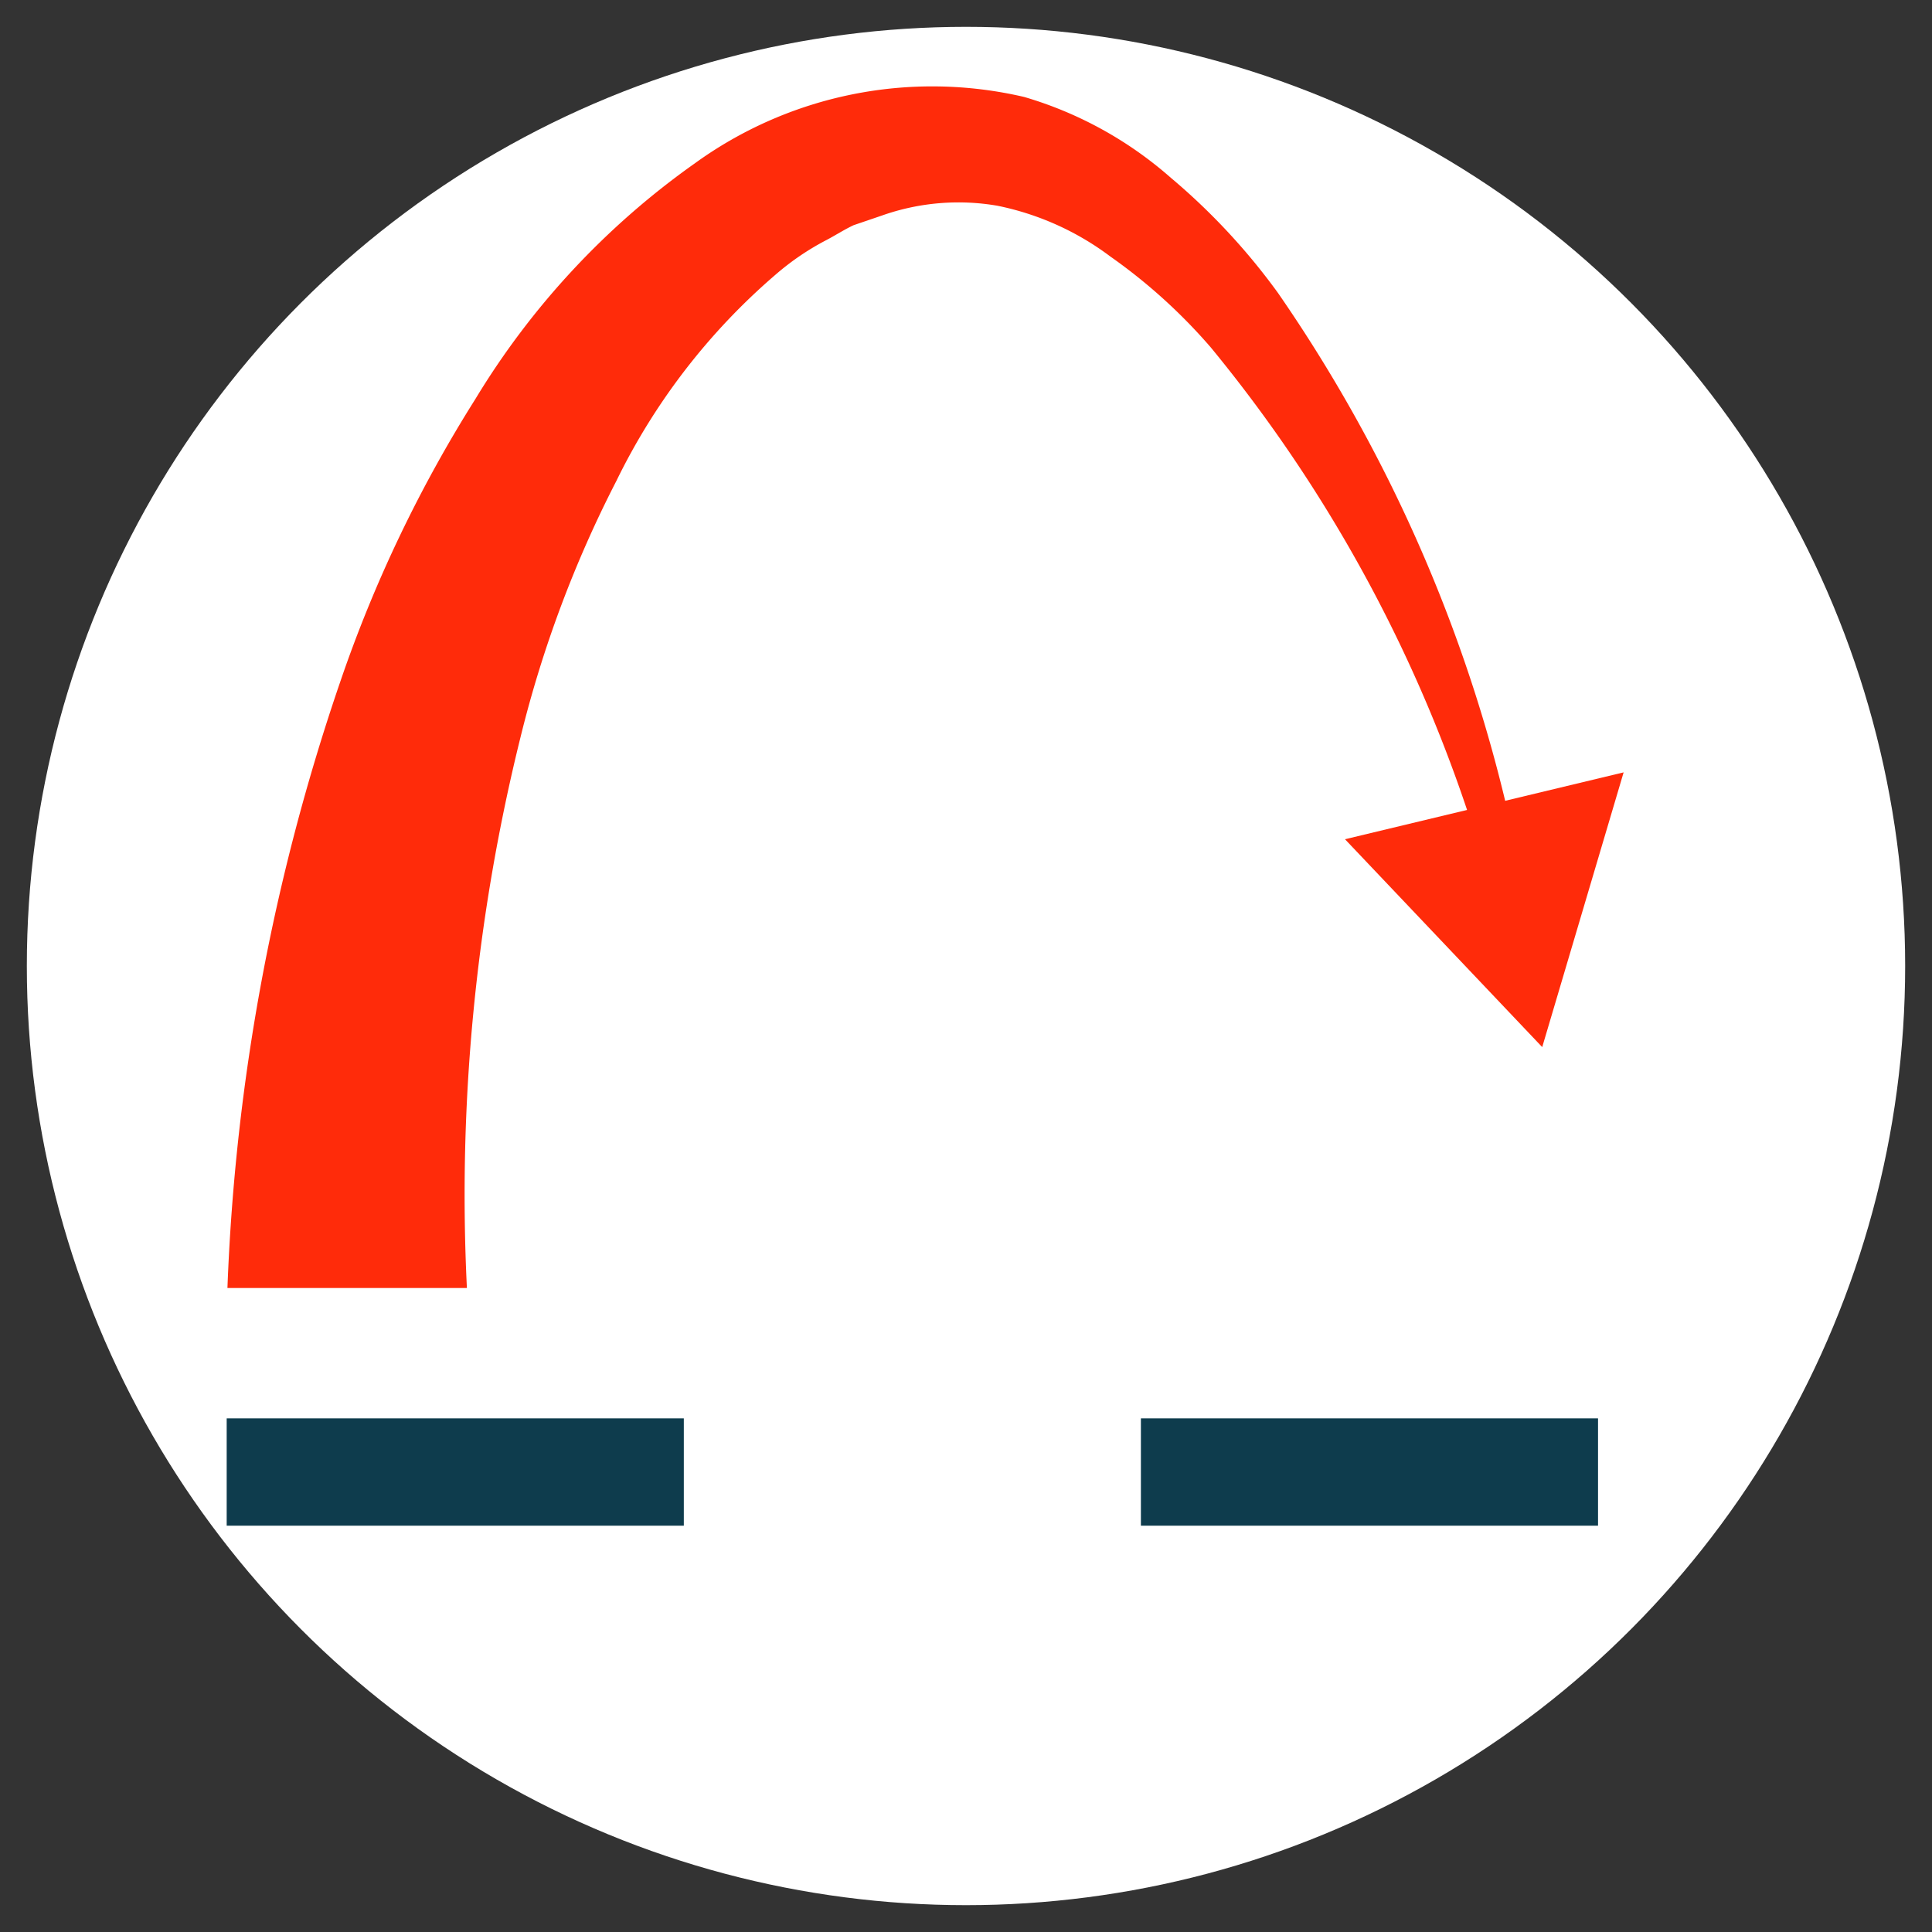
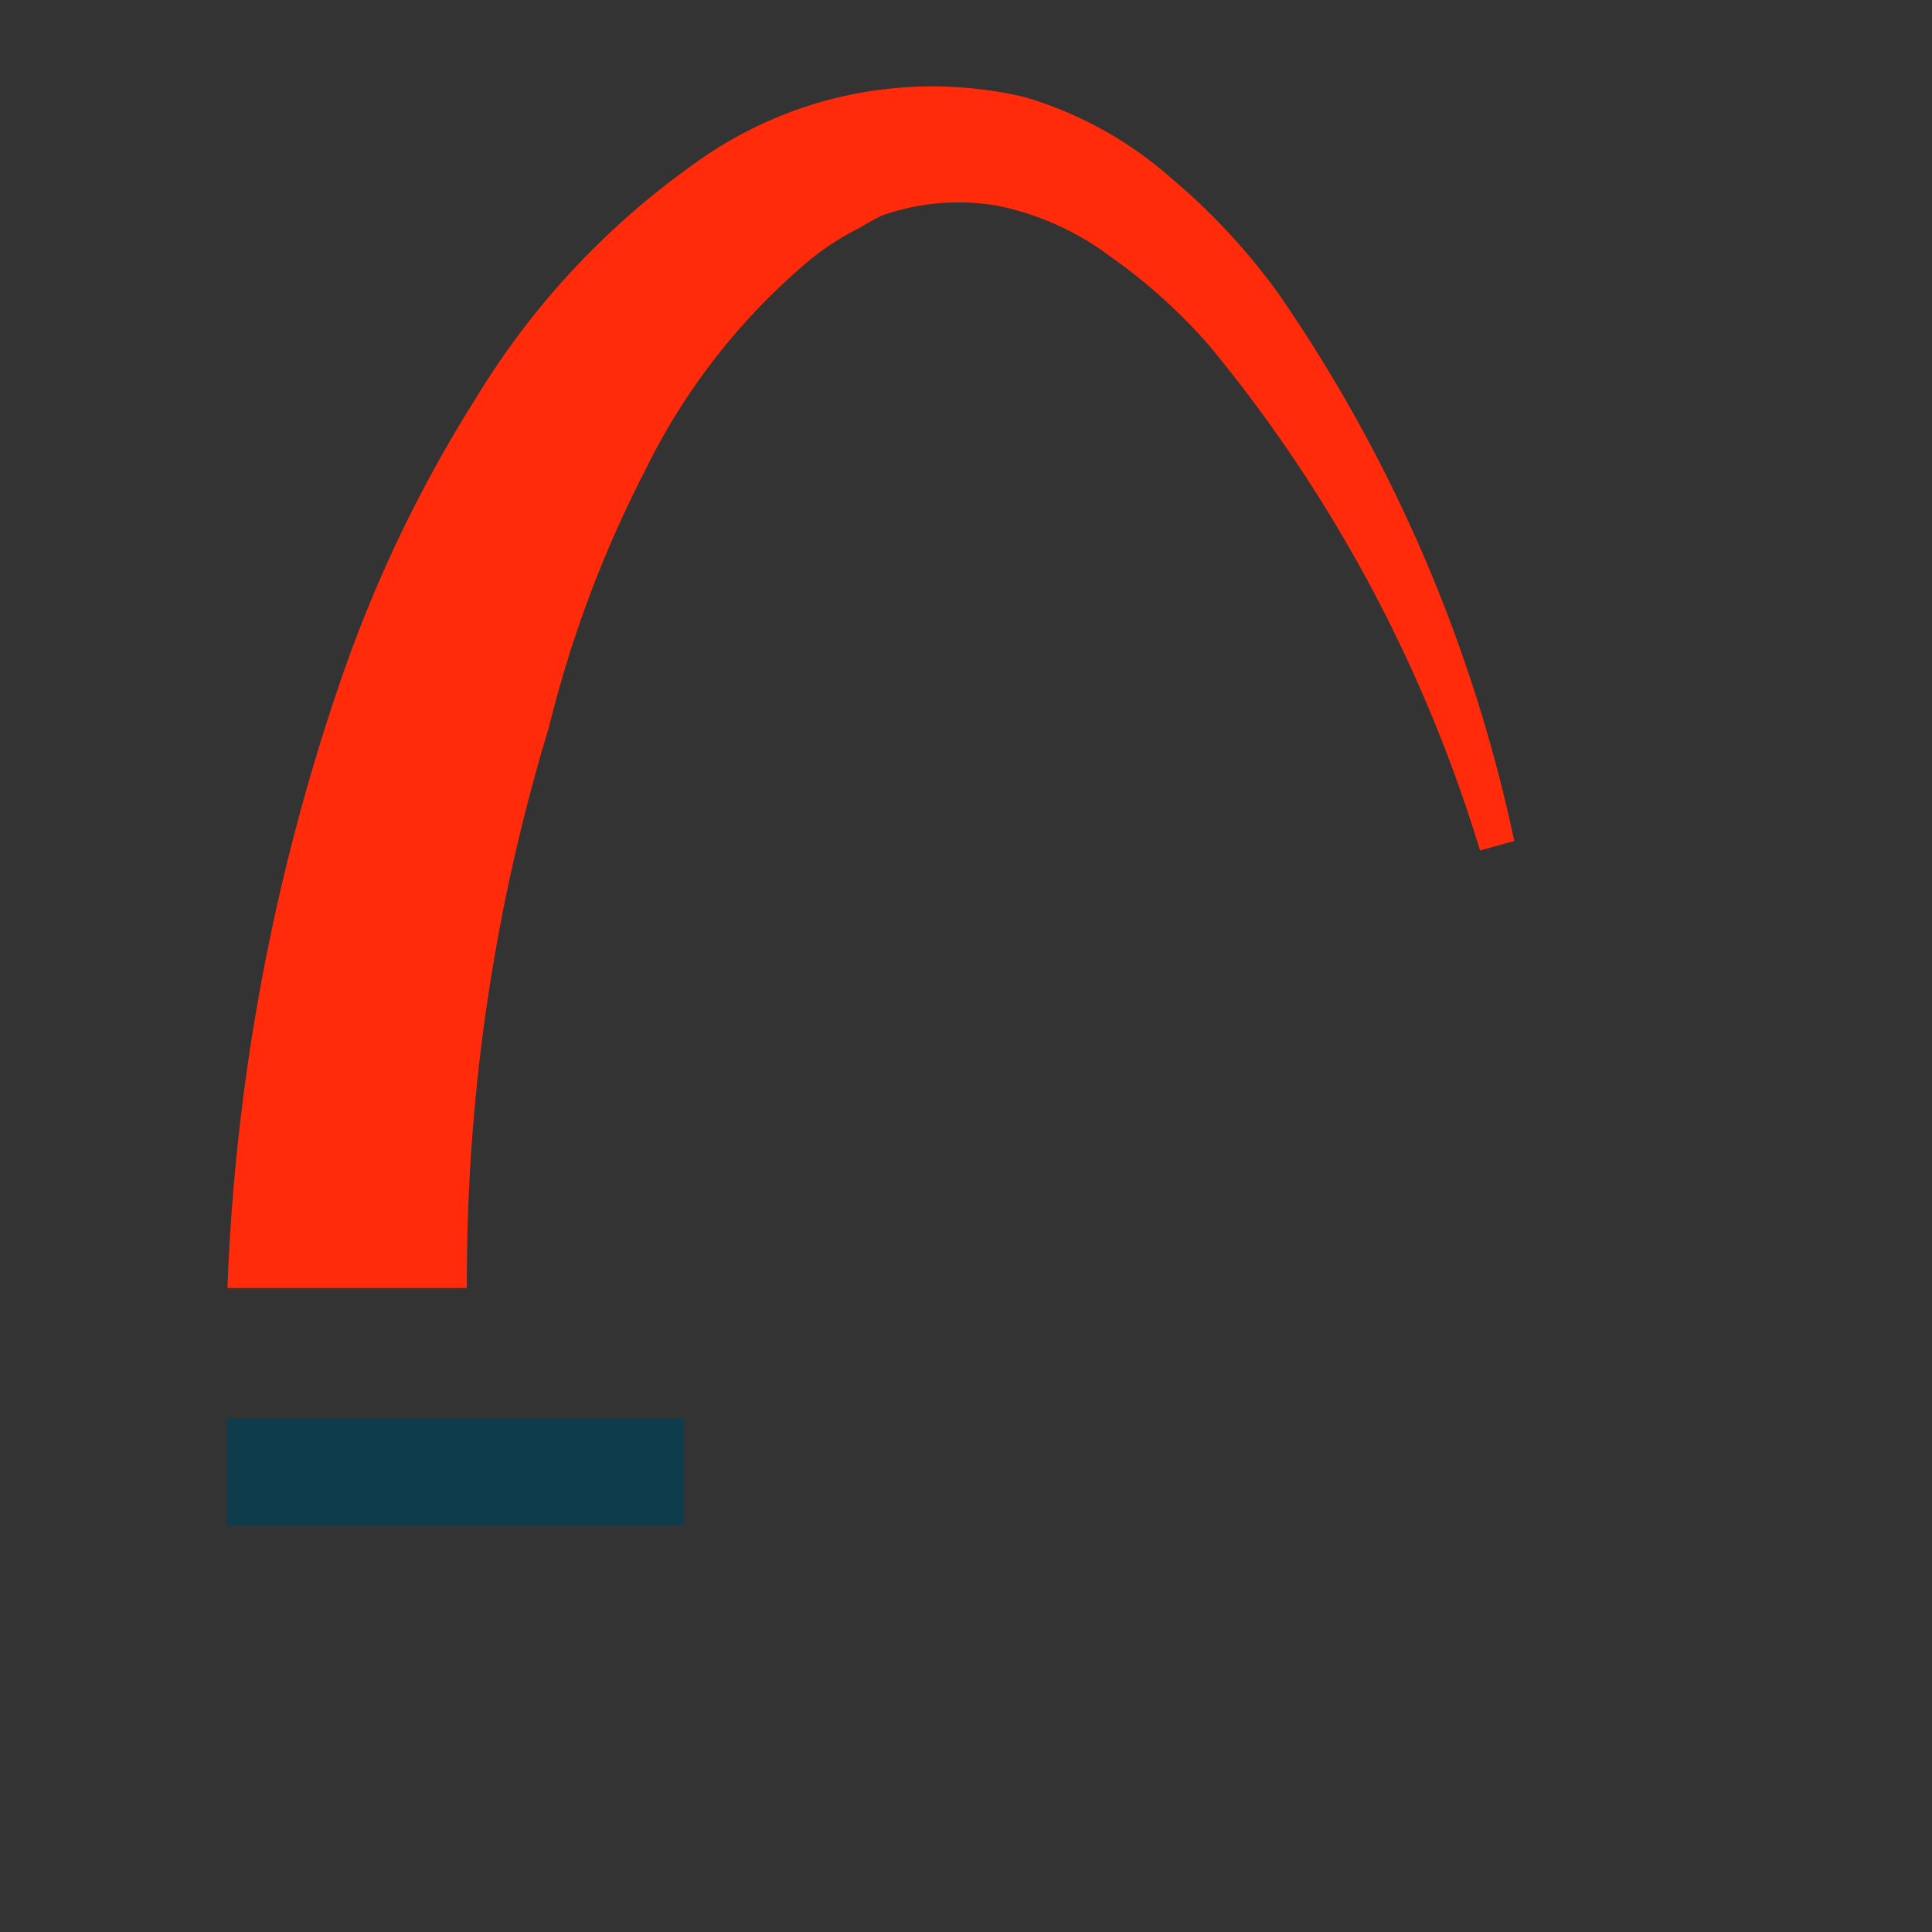
<svg xmlns="http://www.w3.org/2000/svg" viewBox="0 0 36 36">
  <rect x="0" y="0" width="36" height="36" fill="#333333" stroke="none" />
  <title>icon-k</title>
  <g id="d0473652-4c8f-48e2-a070-ad54c59a5b27" data-name="Layer 2">
-     <circle cx="18" cy="18" r="17.5" fill="#fff" />
-     <path d="M4.238,24A39.348,39.348,0,0,1,6.343,12.695,25,25,0,0,1,8.857,7.437,14.693,14.693,0,0,1,12.948,3.043a7.542,7.542,0,0,1,6.137-1.236,7.194,7.194,0,0,1,2.732,1.506A12.004,12.004,0,0,1,23.813,5.458a28.229,28.229,0,0,1,4.403,10.212l-.638.178a27.153,27.153,0,0,0-5.014-9.371,10.283,10.283,0,0,0-1.874-1.697,5.231,5.231,0,0,0-2.103-.946,4.274,4.274,0,0,0-2.153.182l-.528.18c-.171.08-.334.186-.501.274a4.88,4.88,0,0,0-.955.649,11.997,11.997,0,0,0-2.966,3.845,21.777,21.777,0,0,0-1.784,4.769A35.413,35.413,0,0,0,8.7,24Z" fill="#ff2b0a" />
-     <polygon points="25.062 15.638 28.737 19.511 30.254 14.392 25.062 15.638" fill="#ff2b0a" />
+     <path d="M4.238,24A39.348,39.348,0,0,1,6.343,12.695,25,25,0,0,1,8.857,7.437,14.693,14.693,0,0,1,12.948,3.043a7.542,7.542,0,0,1,6.137-1.236,7.194,7.194,0,0,1,2.732,1.506A12.004,12.004,0,0,1,23.813,5.458a28.229,28.229,0,0,1,4.403,10.212l-.638.178a27.153,27.153,0,0,0-5.014-9.371,10.283,10.283,0,0,0-1.874-1.697,5.231,5.231,0,0,0-2.103-.946,4.274,4.274,0,0,0-2.153.182c-.171.08-.334.186-.501.274a4.88,4.88,0,0,0-.955.649,11.997,11.997,0,0,0-2.966,3.845,21.777,21.777,0,0,0-1.784,4.769A35.413,35.413,0,0,0,8.7,24Z" fill="#ff2b0a" />
    <rect x="4.224" y="26.429" width="8.518" height="2" fill="#0e3c4d" />
-     <rect x="21.259" y="26.429" width="8.518" height="2" fill="#0e3c4d" />
  </g>
</svg>